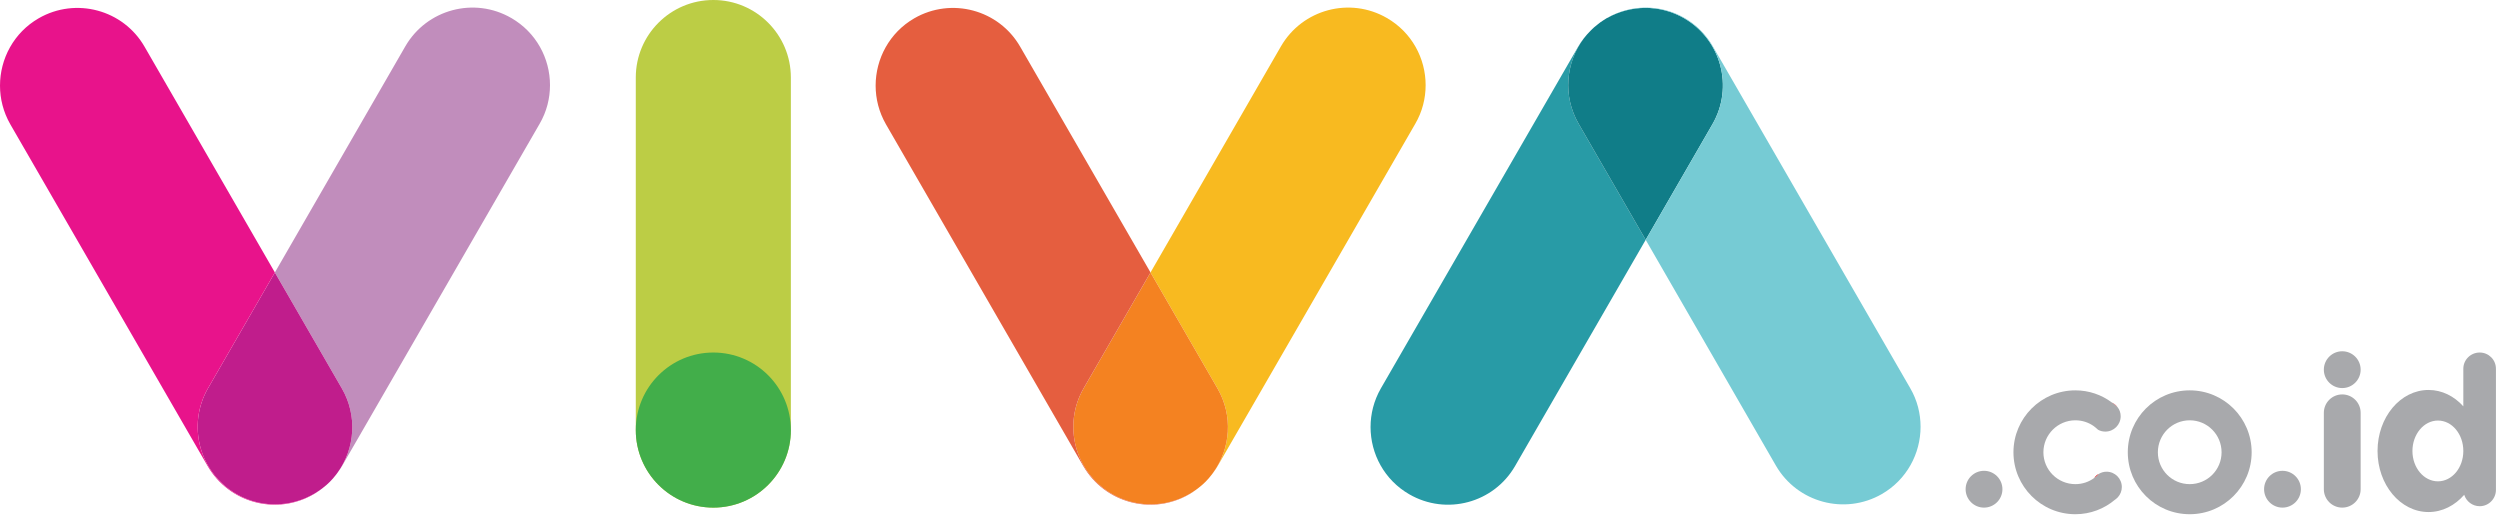
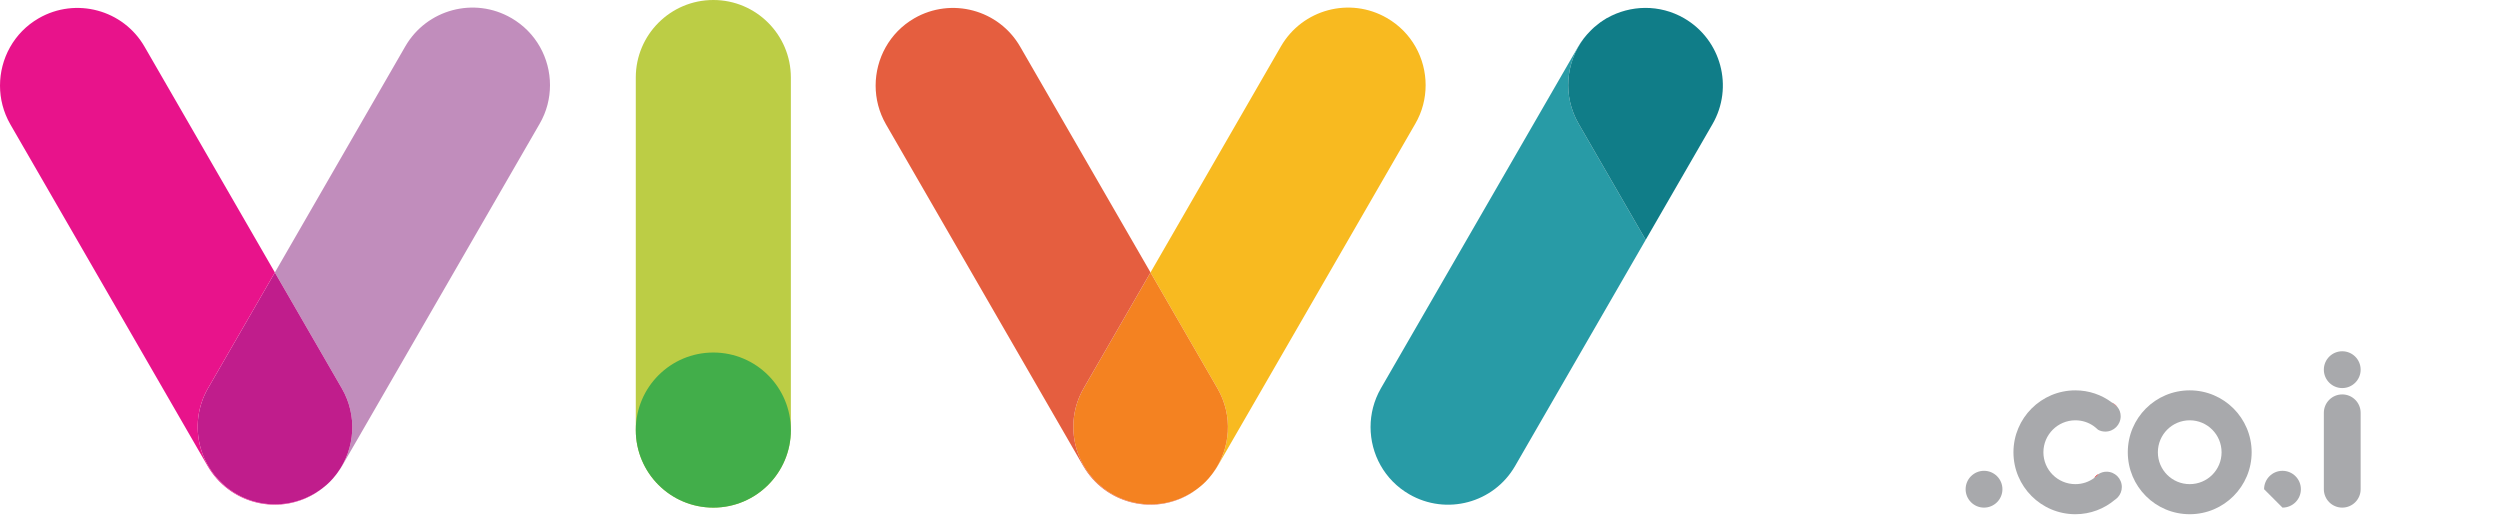
<svg xmlns="http://www.w3.org/2000/svg" width="197" height="41" viewBox="0 0 197 41" fill="none">
  <g clip-path="url(#clip0_8666_3528)">
    <path d="M62.32 6.11C62.32 2.736 59.584 0 56.21 0C52.835 0 50.1 2.736 50.1 6.11V33.89C50.1 37.264 52.835 40 56.21 40C59.584 40 62.32 37.264 62.32 33.89V6.11Z" fill="#BCCD45" />
    <path d="M62.32 33.889C62.32 30.515 59.584 27.779 56.21 27.779C52.835 27.779 50.1 30.515 50.1 33.889C50.1 37.264 52.835 39.999 56.21 39.999C59.584 39.999 62.32 37.264 62.32 33.889Z" fill="#42AE4A" />
    <path d="M43.34 6.71C43.34 7.75 43.08 8.8 42.52 9.76L26.97 36.69C26.86 36.88 26.74 37.06 26.61 37.23C27.97 35.34 28.18 32.76 26.94 30.61L21.66 21.47L31.94 3.65C33.63 0.73 37.37 -0.27 40.29 1.42C42.25 2.55 43.34 4.6 43.34 6.71Z" fill="#C18DBC" />
    <path d="M26.61 37.231C26.58 37.281 26.54 37.331 26.5 37.381C26.42 37.491 26.33 37.601 26.24 37.701C26.08 37.891 25.9 38.061 25.72 38.221C25.62 38.311 25.51 38.401 25.4 38.481C25.35 38.521 25.3 38.561 25.25 38.591C23.36 39.951 20.77 40.161 18.63 38.931C15.71 37.241 14.71 33.501 16.4 30.581L21.66 21.471L26.94 30.611C28.18 32.761 27.97 35.341 26.61 37.231Z" fill="#C01D8C" />
    <path d="M25.25 38.59C25.08 38.72 24.9 38.84 24.71 38.95C21.79 40.64 18.05 39.64 16.36 36.72L0.81 9.79C0.26 8.83 0 7.78 0 6.75C0 4.63 1.09 2.57 3.05 1.44C5.97 -0.24 9.71 0.76 11.39 3.68L21.66 21.47L16.4 30.58C14.71 33.5 15.71 37.24 18.63 38.93C20.77 40.16 23.36 39.95 25.25 38.59Z" fill="#E8138B" />
    <path d="M112.34 6.71C112.34 7.75 112.08 8.8 111.52 9.76L95.97 36.69C95.86 36.88 95.74 37.06 95.61 37.23C96.97 35.34 97.18 32.76 95.94 30.61L90.66 21.47L100.94 3.65C102.63 0.73 106.37 -0.27 109.29 1.42C111.25 2.55 112.34 4.6 112.34 6.71Z" fill="#F8BA20" />
    <path d="M95.61 37.231C95.58 37.281 95.54 37.331 95.5 37.381C95.42 37.491 95.33 37.601 95.24 37.701C95.08 37.891 94.9 38.061 94.72 38.221C94.62 38.311 94.51 38.401 94.4 38.481C94.35 38.521 94.3 38.561 94.25 38.591C92.36 39.951 89.77 40.161 87.63 38.931C84.71 37.241 83.71 33.501 85.4 30.581L90.66 21.471L95.94 30.611C97.18 32.761 96.97 35.341 95.61 37.231Z" fill="#F48221" />
    <path d="M94.25 38.59C94.08 38.72 93.9 38.84 93.71 38.95C90.79 40.64 87.05 39.64 85.36 36.72L69.81 9.79C69.26 8.83 69 7.78 69 6.75C69 4.63 70.09 2.57 72.05 1.44C74.97 -0.24 78.71 0.76 80.39 3.68L90.66 21.47L85.4 30.58C83.71 33.5 84.71 37.24 87.63 38.93C89.77 40.16 92.36 39.95 94.25 38.59Z" fill="#E55E3F" />
    <path d="M129.68 18.899L119.39 36.719C117.71 39.639 113.97 40.639 111.05 38.949C109.09 37.819 108 35.769 108 33.649C108 32.619 108.26 31.569 108.81 30.609L124.36 3.679C124.49 3.449 124.64 3.229 124.8 3.029C123.38 4.929 123.13 7.569 124.4 9.759L129.68 18.899Z" fill="#289BA6" />
    <path d="M134.94 9.789L129.68 18.899L124.4 9.759C123.13 7.569 123.38 4.929 124.8 3.029C124.96 2.819 125.14 2.619 125.33 2.429C125.42 2.329 125.52 2.239 125.62 2.149C125.72 2.059 125.83 1.969 125.94 1.889C126 1.839 126.06 1.789 126.12 1.749C126.29 1.629 126.46 1.529 126.63 1.419H126.64C128.47 0.389 130.77 0.319 132.71 1.439C135.63 3.129 136.63 6.869 134.94 9.789Z" fill="#107D88" />
-     <path d="M151.341 33.63C151.341 35.74 150.251 37.8 148.291 38.93C145.371 40.61 141.631 39.61 139.941 36.69L129.681 18.9L134.941 9.79C136.631 6.87 135.631 3.13 132.711 1.44C130.771 0.32 128.471 0.39 126.641 1.42C129.561 -0.27 133.291 0.73 134.971 3.65L150.521 30.58C151.081 31.54 151.341 32.59 151.341 33.63Z" fill="#76CBD4" />
    <path d="M156.341 40C157.141 40 157.791 39.35 157.791 38.55C157.791 37.749 157.141 37.1 156.341 37.1C155.54 37.1 154.891 37.749 154.891 38.55C154.891 39.35 155.54 40 156.341 40Z" fill="#A8A9AC" />
-     <path d="M179.86 40C180.661 40 181.31 39.35 181.31 38.55C181.31 37.749 180.661 37.1 179.86 37.1C179.059 37.1 178.41 37.749 178.41 38.55C178.41 39.35 179.059 40 179.86 40Z" fill="#A8A9AC" />
+     <path d="M179.86 40C180.661 40 181.31 39.35 181.31 38.55C181.31 37.749 180.661 37.1 179.86 37.1C179.059 37.1 178.41 37.749 178.41 38.55Z" fill="#A8A9AC" />
    <path d="M184.569 30.58C185.37 30.58 186.019 29.93 186.019 29.13C186.019 28.329 185.37 27.68 184.569 27.68C183.768 27.68 183.119 28.329 183.119 29.13C183.119 29.93 183.768 30.58 184.569 30.58Z" fill="#A8A9AC" />
    <path d="M172.55 30.76C169.85 30.76 167.67 32.94 167.67 35.64C167.67 38.34 169.85 40.52 172.55 40.52C175.25 40.52 177.43 38.33 177.43 35.64C177.43 32.95 175.25 30.76 172.55 30.76ZM172.55 38.15C171.16 38.15 170.04 37.03 170.04 35.64C170.04 34.25 171.16 33.12 172.55 33.12C173.94 33.12 175.06 34.25 175.06 35.64C175.06 37.03 173.94 38.15 172.55 38.15Z" fill="#A8A9AC" />
    <path opacity="0.45" d="M165.029 37.66C165.159 37.57 165.279 37.46 165.389 37.34C165.249 37.42 165.119 37.53 165.029 37.66Z" fill="#E9272B" />
    <path opacity="0.45" d="M165.389 37.34C165.279 37.46 165.159 37.57 165.029 37.66C165.119 37.53 165.249 37.42 165.389 37.34Z" fill="#E9272B" />
    <path d="M167.2 38.38C167.2 38.69 167.08 38.97 166.89 39.18C166.83 39.24 166.77 39.3 166.7 39.35C166.69 39.36 166.68 39.37 166.67 39.37C165.82 40.09 164.73 40.52 163.54 40.52C160.84 40.52 158.66 38.33 158.66 35.64C158.66 32.95 160.84 30.76 163.54 30.76C164.61 30.76 165.61 31.11 166.42 31.72C166.57 31.82 166.72 31.93 166.85 32.07C167.02 32.27 167.11 32.53 167.11 32.8C167.11 33.47 166.57 34.01 165.9 34.01C165.69 34.01 165.49 33.96 165.32 33.86C165.32 33.86 165.313 33.853 165.3 33.84C165.2 33.75 165.1 33.66 164.99 33.58C164.58 33.29 164.08 33.12 163.54 33.12C162.15 33.12 161.02 34.25 161.02 35.64C161.02 37.03 162.15 38.15 163.54 38.15C164.1 38.15 164.61 37.97 165.03 37.66C165.16 37.57 165.28 37.46 165.39 37.34C165.57 37.23 165.78 37.17 166 37.17C166.66 37.17 167.2 37.71 167.2 38.38Z" fill="#A8A9AC" />
    <path d="M166.85 32.071C166.72 31.931 166.57 31.821 166.42 31.721C166.59 31.801 166.74 31.921 166.85 32.071Z" fill="#E9272B" />
    <path d="M165.389 37.34C165.279 37.46 165.159 37.57 165.029 37.66C165.119 37.53 165.249 37.42 165.389 37.34Z" fill="#E9272B" />
    <path d="M186.019 32.53C186.019 31.729 185.37 31.08 184.569 31.08C183.768 31.08 183.119 31.729 183.119 32.53V38.55C183.119 39.351 183.768 40 184.569 40C185.37 40 186.019 39.351 186.019 38.55V32.53Z" fill="#A8A9AC" />
-     <path d="M195.4 27.779C194.69 27.779 194.11 28.349 194.11 29.059V32.019C193.39 31.219 192.43 30.729 191.37 30.729C189.15 30.729 187.35 32.879 187.35 35.539C187.35 38.199 189.15 40.349 191.37 40.349C192.46 40.349 193.45 39.829 194.18 38.989C194.34 39.509 194.83 39.889 195.4 39.889C196.11 39.889 196.68 39.309 196.68 38.599V29.059C196.68 28.349 196.11 27.779 195.4 27.779ZM192.11 37.929C191 37.929 190.1 36.859 190.1 35.539C190.1 34.219 191 33.139 192.11 33.139C193.22 33.139 194.11 34.209 194.11 35.539C194.11 36.869 193.21 37.929 192.11 37.929Z" fill="#A8A9AC" />
  </g>
  <defs>
    <clipPath id="clip0_8666_3528">
      <rect width="196.68" height="40.52" fill="white" />
    </clipPath>
  </defs>
</svg>